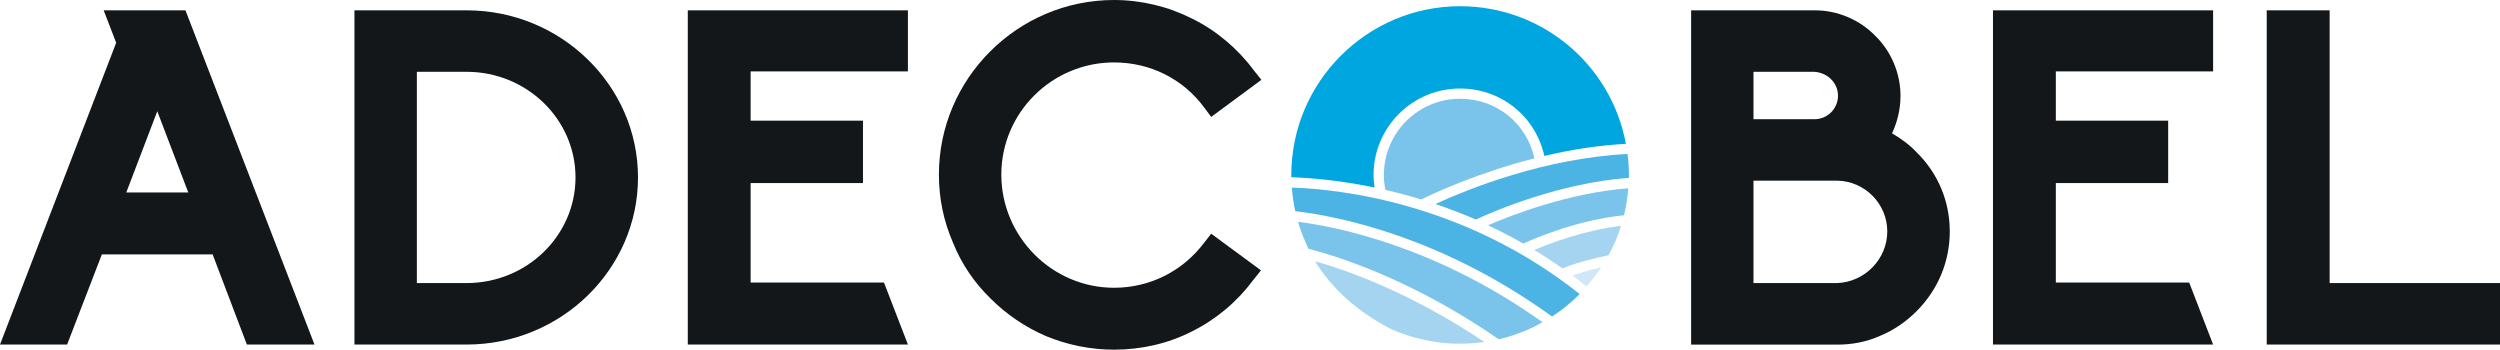
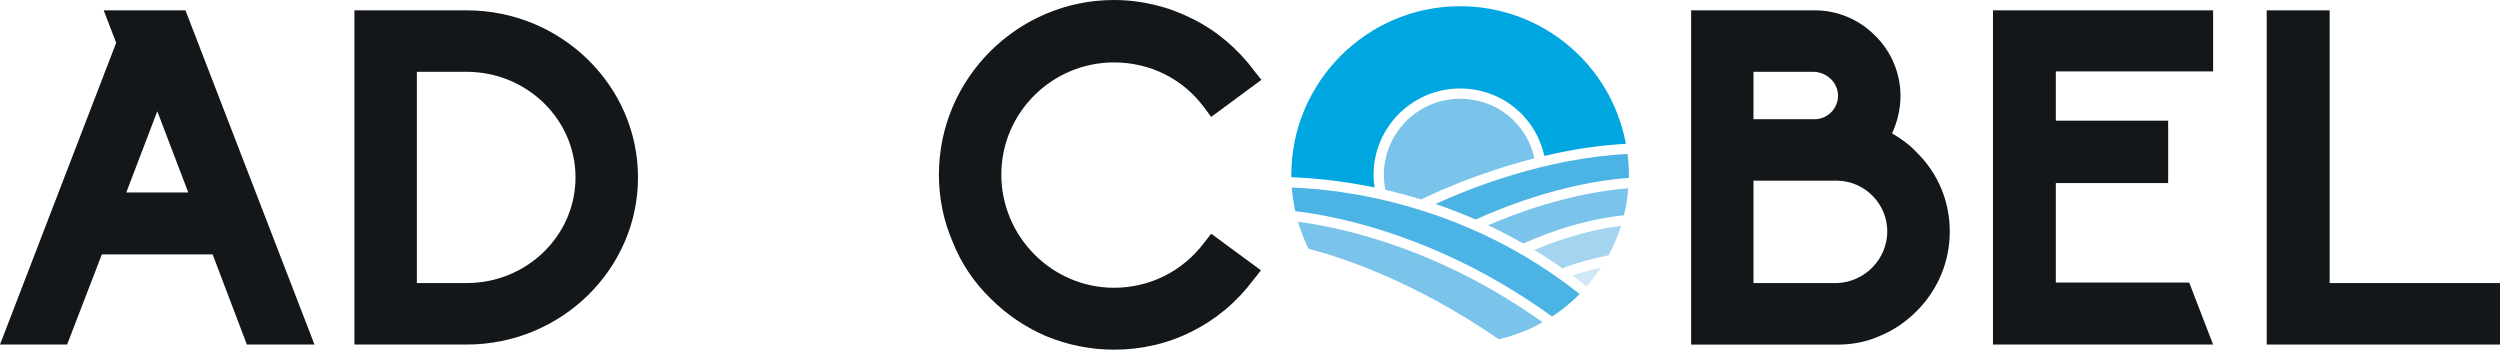
<svg xmlns="http://www.w3.org/2000/svg" id="Capa_2" viewBox="0 0 346.04 48.41">
  <defs>
    <style>.cls-1{fill:#4bb4e4;}.cls-2{fill:#a5d4f0;}.cls-3{fill:#131719;}.cls-4{fill:#d0e7f6;}.cls-5{fill:#7ac3ea;}.cls-6{fill:#00a6df;}</style>
  </defs>
  <g id="Capa_1-2">
    <path class="cls-3" d="M49.06,47.69V1.43h15.53c13.06,0,23.72,10.4,23.72,23.13s-10.66,23.13-23.72,23.13h-15.53ZM64.59,39.18c8.32,0,15.07-6.56,15.07-14.62s-6.76-14.62-15.07-14.62h-6.89v29.24h6.89Z" />
-     <path class="cls-3" d="M95.2,47.69V1.43h30.47v8.45h-21.77v6.82h15.55v8.64h-15.55v13.77h18.46l3.31,8.58h-30.47Z" />
    <path class="cls-3" d="M275.86,47.69V1.43h30.47v8.45h-21.77v6.82h15.55v8.64h-15.55v13.77h18.46l3.31,8.58h-30.47Z" />
    <path class="cls-3" d="M144.78,46.52c-2.86-1.23-5.46-2.99-7.67-5.2-2.27-2.21-4.03-4.81-5.2-7.73-1.3-2.99-1.95-6.11-1.95-9.42,0-13.32,10.92-24.17,24.24-24.17,3.77,0,7.54.91,10.85,2.6,3.31,1.62,6.3,4.16,8.51,7.15l1.04,1.3-6.95,5.13-.97-1.3c-2.92-3.96-7.47-6.24-12.48-6.24-8.58,0-15.6,6.95-15.6,15.53s7.02,15.66,15.6,15.66c4.94,0,9.49-2.27,12.48-6.24l.97-1.24,6.89,5.07-1.04,1.3c-2.27,3.05-5.13,5.46-8.51,7.15-3.31,1.69-7.02,2.53-10.79,2.53-3.25,0-6.43-.65-9.42-1.88Z" />
-     <path class="cls-3" d="M234.08,47.69V1.43h17.15c3.12,0,6.17,1.3,8.32,3.51,2.21,2.14,3.51,5.2,3.51,8.32,0,1.88-.45,3.64-1.17,5.2,1.23.71,2.4,1.56,3.38,2.6,2.99,2.92,4.61,6.82,4.61,10.98s-1.62,8.06-4.61,11.05c-1.43,1.43-3.12,2.6-5,3.38-1.88.85-3.9,1.23-5.91,1.23h-20.27ZM251.16,16.5c1.82,0,3.25-1.49,3.25-3.25s-1.43-3.18-3.25-3.31h-8.45v6.56h8.45ZM254.28,39.18c3.83-.13,6.95-3.32,6.95-7.15s-3.12-6.95-6.89-7.02h-11.63v14.17h11.57Z" />
+     <path class="cls-3" d="M234.08,47.69V1.43h17.15c3.12,0,6.17,1.3,8.32,3.51,2.21,2.14,3.51,5.2,3.51,8.32,0,1.88-.45,3.64-1.17,5.2,1.23.71,2.4,1.56,3.38,2.6,2.99,2.92,4.61,6.82,4.61,10.98s-1.62,8.06-4.61,11.05c-1.43,1.43-3.12,2.6-5,3.38-1.88.85-3.9,1.23-5.91,1.23h-20.27ZM251.16,16.5c1.82,0,3.25-1.49,3.25-3.25s-1.43-3.18-3.25-3.31h-8.45v6.56h8.45ZM254.28,39.18c3.83-.13,6.95-3.32,6.95-7.15s-3.12-6.95-6.89-7.02h-11.63v14.17Z" />
    <path class="cls-3" d="M313.75,47.69V1.43h8.71v37.75h23.59v8.51h-32.29Z" />
    <path class="cls-3" d="M25.67,1.43h-11.32l1.73,4.49L0,47.69h9.29l4.81-12.48h15.33l4.74,12.48h9.36L25.67,1.43ZM17.48,26.64l4.29-11.24,4.29,11.24h-8.58Z" />
-     <path class="cls-2" d="M205.48,47.33c-.39.06-.78.1-1.18.14-.44.04-.9.07-1.47.09h-.4c-.53.02-1,.01-1.45-.01h-.2c-.42-.04-.87-.07-1.38-.13-.15-.02-.3-.04-.45-.06-.43-.06-.86-.13-1.29-.21l-.2-.04c-.46-.09-.95-.21-1.48-.35l-.33-.09c-.49-.14-.93-.28-1.35-.43l-.13-.04c-.45-.16-.92-.35-1.43-.57l-.2-.09c-4.58-2.35-8.2-5.58-10.51-9.38,4.66,1.32,13.38,4.44,23.45,11.19Z" />
    <path class="cls-1" d="M218.65,40.7l-.17.17c-.46.45-.93.88-1.41,1.28l-.12.11c-.18.15-.37.3-.56.44l-.17.13c-.09.07-.18.14-.27.2-.2.14-.4.29-.6.43-.15.1-.3.2-.45.3l-.08.05c-15.5-11.2-29.88-13.92-35.53-14.58-.04-.18-.08-.36-.12-.54l-.03-.19c-.06-.32-.11-.63-.16-.95l-.02-.16c-.05-.33-.09-.67-.12-1.02-.01-.13-.02-.27-.03-.41,6.92.24,24.04,2.19,39.84,14.74Z" />
    <path class="cls-6" d="M202.1.86c11.28,0,20.89,8,22.95,19.05-3.59.19-7.39.75-11.29,1.67-1.23-5.51-5.99-9.33-11.67-9.33-6.6,0-11.97,5.37-11.97,11.97,0,.53.05,1.1.14,1.73-4.86-1.01-8.91-1.33-11.52-1.42,0-.1,0-.21,0-.31,0-12.88,10.48-23.36,23.36-23.36Z" />
    <path class="cls-5" d="M202.1,13.67c5.02,0,9.22,3.38,10.29,8.25-7.78,1.97-13.86,4.8-15.68,5.69-1.62-.5-3.29-.95-4.95-1.33-.14-.71-.21-1.4-.21-2.06,0-5.82,4.73-10.55,10.55-10.55Z" />
    <path class="cls-1" d="M198.68,28.24c4.52-2.08,15.07-6.34,26.6-6.93v.06c.05.33.08.66.11.99v.14c.02.1.03.19.03.29.03.53.05.99.05,1.42,0,.14,0,.27,0,.41-9.56.7-18.52,4.53-21.2,5.77-1.8-.79-3.68-1.51-5.57-2.15Z" />
    <path class="cls-5" d="M210.86,33.72c-1.58-.9-3.22-1.76-4.89-2.54,3.42-1.48,11.2-4.48,19.41-5.12-.1,1.28-.3,2.53-.6,3.74-6.3.62-12.11,3.08-13.93,3.91Z" />
    <path class="cls-2" d="M219.75,36.01l-.33.09c-1.6.44-2.62.83-3.14,1.05-1.29-.9-2.6-1.76-3.91-2.55,2.18-.93,6.92-2.74,12.01-3.33-.04.11-.07.22-.11.33l-.08.25c-.04.11-.07.21-.11.32-.05.14-.11.28-.16.42l-.13.33c-.05.12-.1.25-.15.37-.03.07-.06.14-.09.2l-.07.15c-.27.61-.54,1.16-.83,1.69-1.01.21-1.98.44-2.9.69Z" />
    <path class="cls-4" d="M221.64,37c-.3.45-.61.89-.92,1.3-.05.07-.11.14-.17.21l-.08.11c-.29.37-.59.72-.87,1.03-.64-.51-1.3-1.02-1.95-1.5.53-.19,1.29-.45,2.29-.72.56-.15,1.12-.29,1.7-.43Z" />
    <path class="cls-5" d="M210.42,46.05c-.55.21-1.04.38-1.5.52l-.14.04c-.4.12-.84.23-1.33.35-11.96-8.27-22.33-11.5-26.34-12.53-.07-.13-.13-.27-.19-.41-.07-.15-.14-.3-.2-.45-.1-.22-.19-.45-.28-.67l-.03-.08c-.04-.11-.08-.21-.13-.32-.1-.25-.19-.51-.28-.77l-.11-.32c-.08-.24-.15-.47-.22-.71,5.55.71,19.17,3.45,33.84,13.9-.36.2-.73.4-1.1.59l-.3.15c-.42.2-.85.38-1.32.57-.12.05-.24.1-.37.14Z" />
  </g>
</svg>